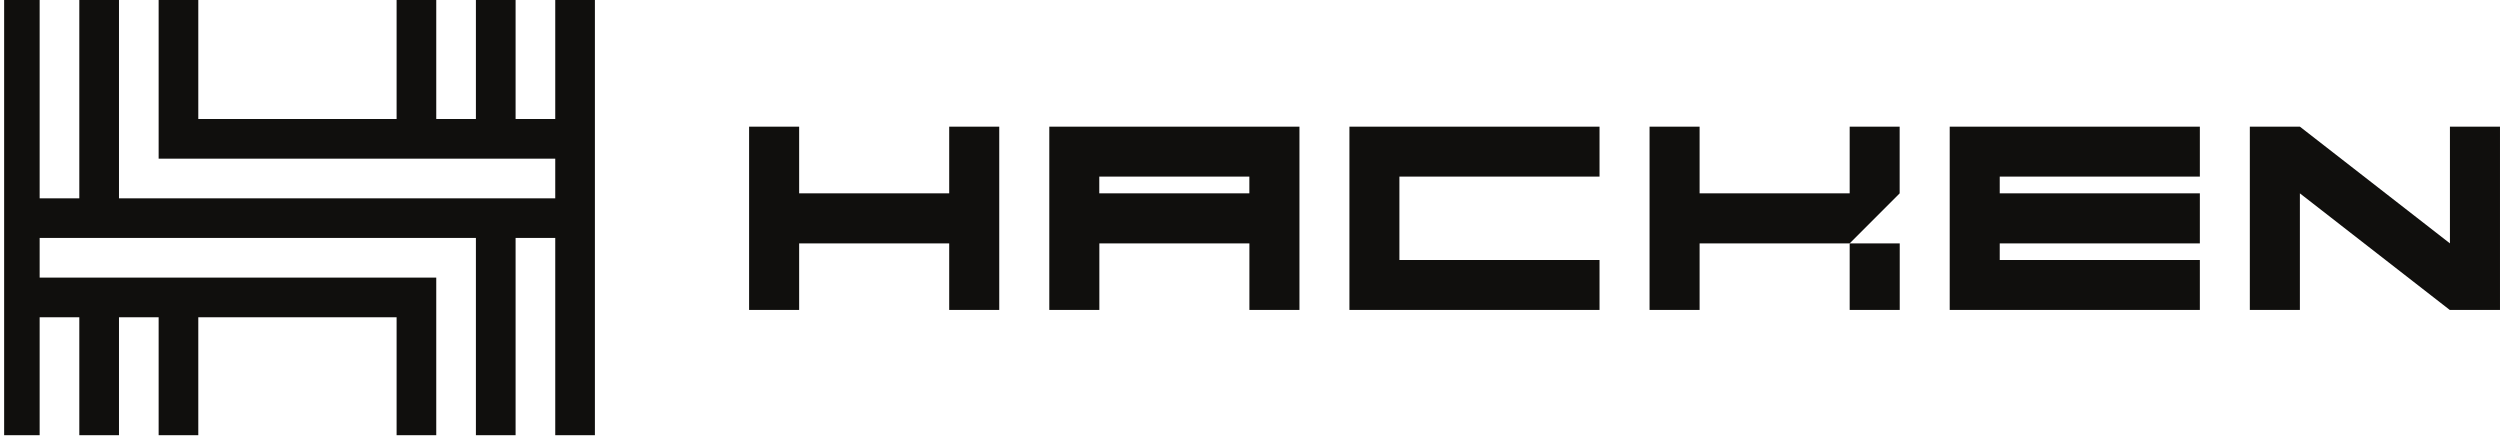
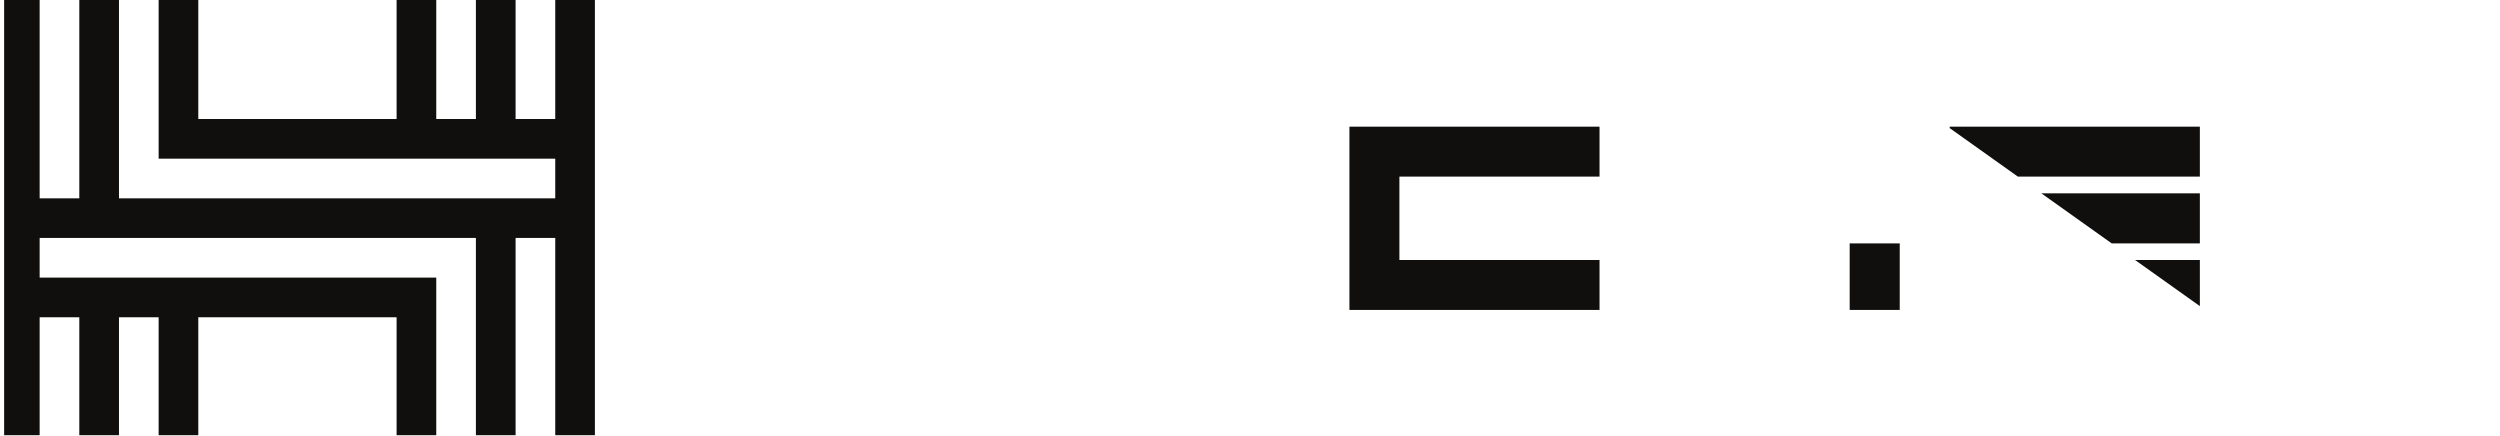
<svg xmlns="http://www.w3.org/2000/svg" zoomAndPan="magnify" preserveAspectRatio="xMidYMid meet" version="1.2" viewBox="-0.62 0 374.81 65.41">
  <defs>
    <clipPath id="170ce54031">
      <path d="M 0 0 L 88.57 0 L 88.57 65.25 L 0 65.25 Z M 0 0 " />
    </clipPath>
    <clipPath id="00b289540c">
-       <path d="M 111.688 18.719 L 150 18.719 L 150 46.469 L 111.688 46.469 Z M 111.688 18.719 " />
-     </clipPath>
+       </clipPath>
    <clipPath id="8ada778d05">
      <path d="M 276 36 L 285 36 L 285 46.469 L 276 46.469 Z M 276 36 " />
    </clipPath>
    <clipPath id="026a021c0d">
      <path d="M 246 18.719 L 285 18.719 L 285 46.469 L 246 46.469 Z M 246 18.719 " />
    </clipPath>
    <clipPath id="2797dd774a">
-       <path d="M 156 18.719 L 195 18.719 L 195 46.469 L 156 46.469 Z M 156 18.719 " />
-     </clipPath>
+       </clipPath>
    <clipPath id="1c6bcf379b">
      <path d="M 201 18.719 L 240 18.719 L 240 46.469 L 201 46.469 Z M 201 18.719 " />
    </clipPath>
    <clipPath id="482521e446">
-       <path d="M 291 18.719 L 330 18.719 L 330 46.469 L 291 46.469 Z M 291 18.719 " />
+       <path d="M 291 18.719 L 330 18.719 L 330 46.469 Z M 291 18.719 " />
    </clipPath>
    <clipPath id="037258c760">
      <path d="M 336 18.719 L 374.188 18.719 L 374.188 46.469 L 336 46.469 Z M 336 18.719 " />
    </clipPath>
  </defs>
  <g id="ed377d9b3b">
    <g clip-rule="nonzero" clip-path="url(#170ce54031)">
      <path style=" stroke:none;fill-rule:nonzero;fill:#100f0d;fill-opacity:1;" d="M 82.625 0 L 82.625 17.84 L 76.68 17.84 L 76.68 0 L 70.73 0 L 70.73 17.84 L 64.785 17.84 L 64.785 0 L 58.84 0 L 58.84 17.84 L 29.109 17.84 L 29.109 0 L 23.164 0 L 23.164 23.785 L 82.625 23.785 L 82.625 29.73 L 17.219 29.73 L 17.219 0 L 11.27 0 L 11.27 29.73 L 5.324 29.73 L 5.324 0 L -0.621 0 L -0.621 65.406 L 5.324 65.406 L 5.324 47.57 L 11.27 47.57 L 11.27 65.406 L 17.219 65.406 L 17.219 47.57 L 23.164 47.57 L 23.164 65.406 L 29.109 65.406 L 29.109 47.57 L 58.84 47.57 L 58.84 65.406 L 64.785 65.406 L 64.785 41.621 L 5.324 41.621 L 5.324 35.676 L 70.73 35.676 L 70.73 65.406 L 76.68 65.406 L 76.68 35.676 L 82.625 35.676 L 82.625 65.406 L 88.57 65.406 L 88.57 0 Z M 82.625 0 " />
    </g>
    <g clip-rule="nonzero" clip-path="url(#00b289540c)">
      <path style=" stroke:none;fill-rule:nonzero;fill:#100f0d;fill-opacity:1;" d="M 141.688 18.988 L 141.688 28.988 L 119.191 28.988 L 119.191 18.988 L 111.688 18.988 L 111.688 46.488 L 119.191 46.488 L 119.191 36.488 L 141.688 36.488 L 141.688 46.488 L 149.191 46.488 L 149.191 18.988 Z M 141.688 18.988 " />
    </g>
    <g clip-rule="nonzero" clip-path="url(#8ada778d05)">
      <path style=" stroke:none;fill-rule:nonzero;fill:#100f0d;fill-opacity:1;" d="M 284.195 36.488 L 276.691 36.488 L 276.691 46.488 L 284.195 46.488 Z M 284.195 36.488 " />
    </g>
    <g clip-rule="nonzero" clip-path="url(#026a021c0d)">
-       <path style=" stroke:none;fill-rule:nonzero;fill:#100f0d;fill-opacity:1;" d="M 284.184 18.988 L 276.691 18.988 L 276.691 28.988 L 254.191 28.988 L 254.191 18.988 L 246.688 18.988 L 246.688 46.488 L 254.191 46.488 L 254.191 36.488 L 276.691 36.488 L 284.184 28.988 Z M 284.184 18.988 " />
-     </g>
+       </g>
    <g clip-rule="nonzero" clip-path="url(#2797dd774a)">
      <path style=" stroke:none;fill-rule:nonzero;fill:#100f0d;fill-opacity:1;" d="M 189.191 18.988 L 156.695 18.988 L 156.695 46.488 L 164.199 46.488 L 164.199 36.488 L 186.695 36.488 L 186.695 46.488 L 194.199 46.488 L 194.199 18.988 Z M 164.188 28.988 L 164.188 26.48 L 186.688 26.48 L 186.688 28.988 Z M 164.188 28.988 " />
    </g>
    <g clip-rule="nonzero" clip-path="url(#1c6bcf379b)">
      <path style=" stroke:none;fill-rule:nonzero;fill:#100f0d;fill-opacity:1;" d="M 239.188 26.48 L 239.188 18.988 L 201.691 18.988 L 201.691 46.488 L 239.188 46.488 L 239.188 38.984 L 209.184 38.984 L 209.184 26.48 Z M 239.188 26.48 " />
    </g>
    <g clip-rule="nonzero" clip-path="url(#482521e446)">
      <path style=" stroke:none;fill-rule:nonzero;fill:#100f0d;fill-opacity:1;" d="M 329.191 26.48 L 329.191 18.988 L 291.688 18.988 L 291.688 46.488 L 329.191 46.488 L 329.191 38.984 L 299.188 38.984 L 299.188 36.488 L 329.191 36.488 L 329.191 28.988 L 299.188 28.988 L 299.188 26.48 Z M 329.191 26.48 " />
    </g>
    <g clip-rule="nonzero" clip-path="url(#037258c760)">
-       <path style=" stroke:none;fill-rule:nonzero;fill:#100f0d;fill-opacity:1;" d="M 366.684 18.988 L 366.684 36.488 L 344.188 18.988 L 336.684 18.988 L 336.684 46.488 L 344.188 46.488 L 344.188 28.988 L 366.684 46.488 L 374.188 46.488 L 374.188 18.988 Z M 366.684 18.988 " />
-     </g>
+       </g>
  </g>
</svg>